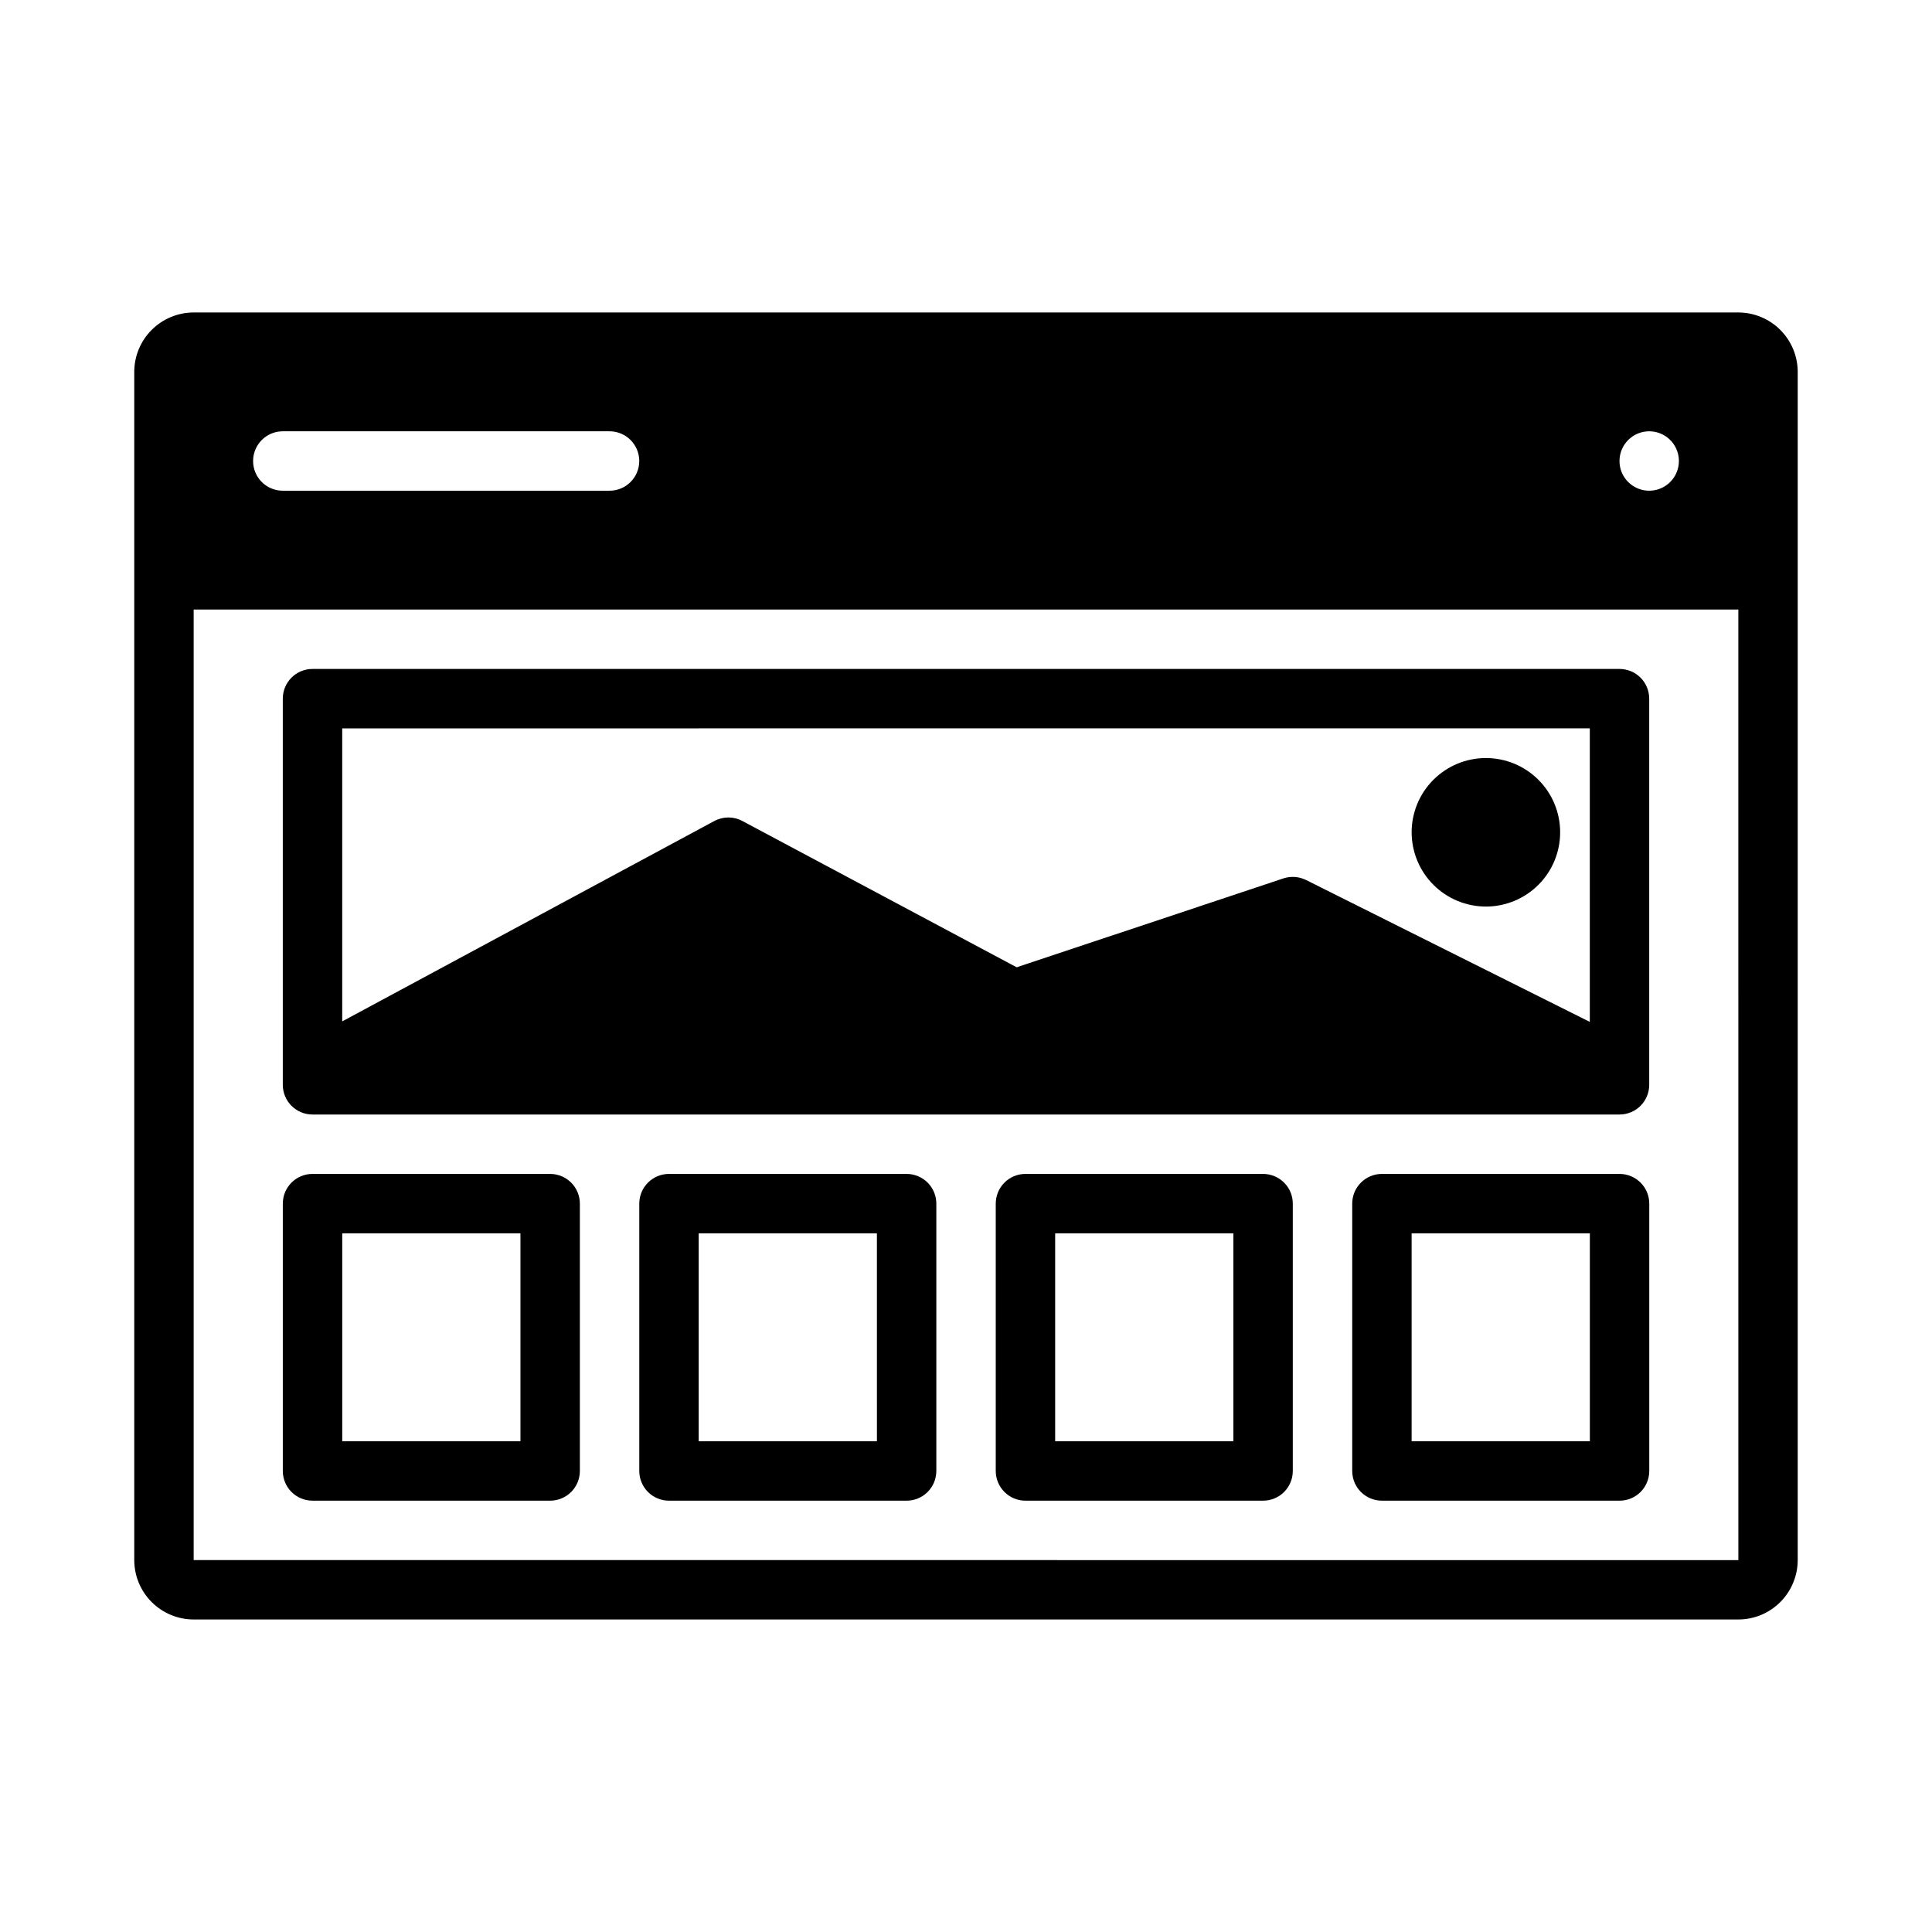
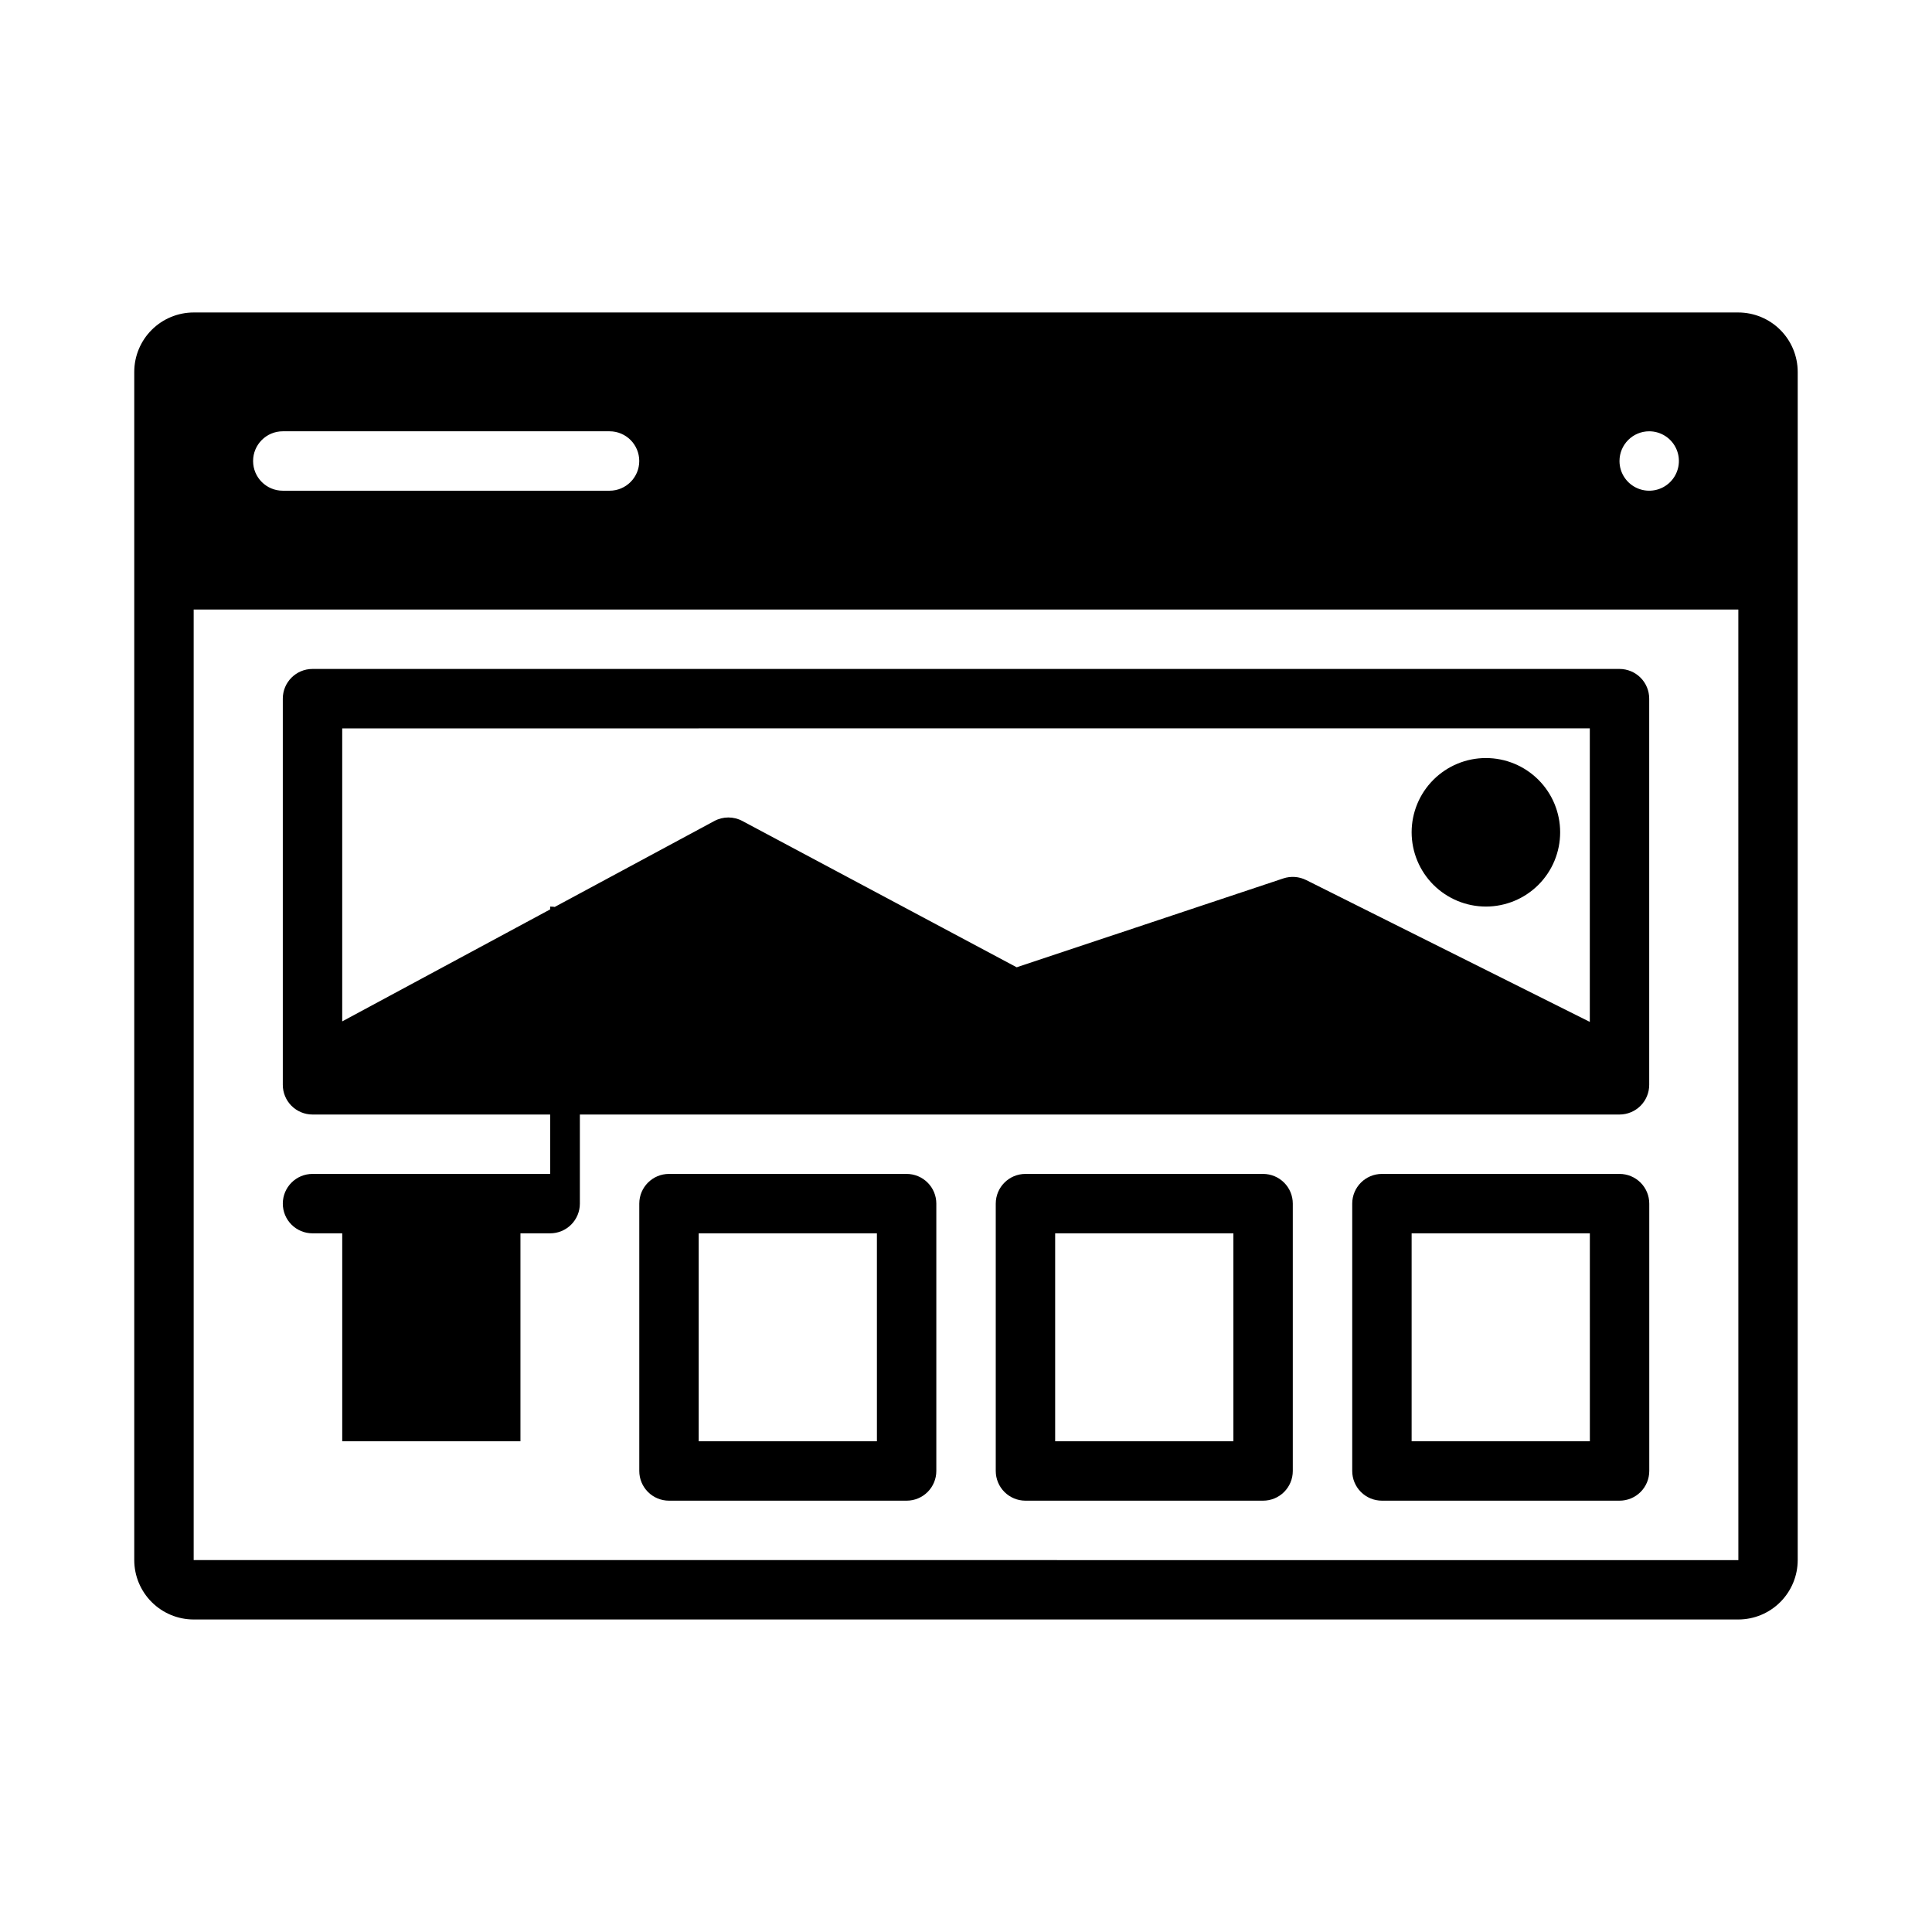
<svg xmlns="http://www.w3.org/2000/svg" fill="#000000" width="800px" height="800px" version="1.1" viewBox="144 144 512 512">
-   <path d="m604.67 226.81h-409.35c-4.172 0.008-8.176 1.668-11.125 4.617-2.953 2.953-4.613 6.953-4.617 11.129v314.88c0.004 4.176 1.664 8.176 4.617 11.129 2.949 2.953 6.953 4.613 11.125 4.617h409.35c4.172-0.004 8.176-1.664 11.125-4.617 2.953-2.953 4.613-6.953 4.617-11.129v-314.88c-0.004-4.176-1.664-8.176-4.617-11.129-2.949-2.949-6.953-4.609-11.125-4.617zm-23.617 31.488c3.184 0 6.055 1.918 7.273 4.859s0.543 6.328-1.707 8.582c-2.25 2.25-5.637 2.922-8.578 1.703-2.941-1.219-4.859-4.086-4.859-7.269 0-4.348 3.523-7.875 7.871-7.875zm-362.11 0h86.594c4.348 0 7.871 3.527 7.871 7.875 0 4.348-3.523 7.871-7.871 7.871h-86.594c-4.348 0-7.871-3.523-7.871-7.871 0-4.348 3.523-7.875 7.871-7.875zm-23.617 299.14v-251.9h409.35l0.008 251.91zm377.86-236.16h-346.37c-4.348 0-7.871 3.523-7.871 7.871v102.34c0 2.086 0.828 4.09 2.305 5.566 1.477 1.473 3.481 2.305 5.566 2.305h346.37c2.086 0 4.09-0.832 5.566-2.305 1.477-1.477 2.305-3.481 2.305-5.566v-102.34c0-2.086-0.828-4.09-2.305-5.566-1.477-1.473-3.481-2.305-5.566-2.305zm-7.871 15.742v77.789l-75.199-37.602v0.004c-1.871-0.926-4.031-1.078-6.012-0.426l-70.668 23.555-72.707-38.777c-2.324-1.238-5.113-1.234-7.434 0.016l-98.605 53.098v-77.652zm-275.52 118.08h-62.977c-4.348 0-7.871 3.527-7.871 7.875v70.848c0 2.086 0.828 4.09 2.305 5.566 1.477 1.477 3.481 2.305 5.566 2.305h62.977c2.09 0 4.09-0.828 5.566-2.305 1.477-1.477 2.309-3.481 2.309-5.566v-70.848c0-2.09-0.832-4.094-2.309-5.566-1.477-1.477-3.477-2.309-5.566-2.309zm-7.871 70.848h-47.23v-55.102h47.23zm102.34-70.848h-62.977c-4.348 0-7.871 3.527-7.871 7.875v70.848c0 2.086 0.828 4.09 2.305 5.566 1.477 1.477 3.481 2.305 5.566 2.305h62.977c2.09 0 4.09-0.828 5.566-2.305 1.477-1.477 2.305-3.481 2.305-5.566v-70.848c0-2.09-0.828-4.094-2.305-5.566-1.477-1.477-3.477-2.309-5.566-2.309zm-7.871 70.848h-47.234v-55.102h47.23zm102.34-70.848h-62.977c-4.348 0-7.871 3.527-7.871 7.875v70.848c0 2.086 0.828 4.09 2.305 5.566 1.477 1.477 3.481 2.305 5.566 2.305h62.977c2.086 0 4.09-0.828 5.566-2.305 1.477-1.477 2.305-3.481 2.305-5.566v-70.848c0-2.09-0.828-4.094-2.305-5.566-1.477-1.477-3.481-2.309-5.566-2.309zm-7.871 70.848h-47.234v-55.102h47.23zm102.34-70.848h-62.977c-4.348 0-7.871 3.527-7.871 7.875v70.848c0 2.086 0.828 4.09 2.305 5.566s3.477 2.305 5.566 2.305h62.977c2.086 0 4.09-0.828 5.566-2.305s2.305-3.481 2.305-5.566v-70.848c0-2.09-0.828-4.094-2.305-5.566-1.477-1.477-3.481-2.309-5.566-2.309zm-7.871 70.848h-47.234v-55.102h47.23zm-47.234-161.38c0-5.219 2.074-10.227 5.766-13.914 3.691-3.691 8.695-5.766 13.914-5.766s10.227 2.074 13.918 5.766c3.691 3.688 5.762 8.695 5.762 13.914s-2.07 10.227-5.762 13.918c-3.691 3.688-8.699 5.762-13.918 5.762-5.215-0.004-10.219-2.078-13.91-5.769-3.688-3.691-5.762-8.691-5.769-13.91z" />
+   <path d="m604.67 226.81h-409.35c-4.172 0.008-8.176 1.668-11.125 4.617-2.953 2.953-4.613 6.953-4.617 11.129v314.88c0.004 4.176 1.664 8.176 4.617 11.129 2.949 2.953 6.953 4.613 11.125 4.617h409.35c4.172-0.004 8.176-1.664 11.125-4.617 2.953-2.953 4.613-6.953 4.617-11.129v-314.88c-0.004-4.176-1.664-8.176-4.617-11.129-2.949-2.949-6.953-4.609-11.125-4.617zm-23.617 31.488c3.184 0 6.055 1.918 7.273 4.859s0.543 6.328-1.707 8.582c-2.25 2.25-5.637 2.922-8.578 1.703-2.941-1.219-4.859-4.086-4.859-7.269 0-4.348 3.523-7.875 7.871-7.875zm-362.11 0h86.594c4.348 0 7.871 3.527 7.871 7.875 0 4.348-3.523 7.871-7.871 7.871h-86.594c-4.348 0-7.871-3.523-7.871-7.871 0-4.348 3.523-7.875 7.871-7.875zm-23.617 299.14v-251.9h409.35l0.008 251.91zm377.86-236.16h-346.37c-4.348 0-7.871 3.523-7.871 7.871v102.34c0 2.086 0.828 4.09 2.305 5.566 1.477 1.473 3.481 2.305 5.566 2.305h346.37c2.086 0 4.09-0.832 5.566-2.305 1.477-1.477 2.305-3.481 2.305-5.566v-102.34c0-2.086-0.828-4.09-2.305-5.566-1.477-1.473-3.481-2.305-5.566-2.305zm-7.871 15.742v77.789l-75.199-37.602v0.004c-1.871-0.926-4.031-1.078-6.012-0.426l-70.668 23.555-72.707-38.777c-2.324-1.238-5.113-1.234-7.434 0.016l-98.605 53.098v-77.652zm-275.52 118.08h-62.977c-4.348 0-7.871 3.527-7.871 7.875c0 2.086 0.828 4.09 2.305 5.566 1.477 1.477 3.481 2.305 5.566 2.305h62.977c2.09 0 4.09-0.828 5.566-2.305 1.477-1.477 2.309-3.481 2.309-5.566v-70.848c0-2.09-0.832-4.094-2.309-5.566-1.477-1.477-3.477-2.309-5.566-2.309zm-7.871 70.848h-47.23v-55.102h47.23zm102.34-70.848h-62.977c-4.348 0-7.871 3.527-7.871 7.875v70.848c0 2.086 0.828 4.09 2.305 5.566 1.477 1.477 3.481 2.305 5.566 2.305h62.977c2.09 0 4.09-0.828 5.566-2.305 1.477-1.477 2.305-3.481 2.305-5.566v-70.848c0-2.09-0.828-4.094-2.305-5.566-1.477-1.477-3.477-2.309-5.566-2.309zm-7.871 70.848h-47.234v-55.102h47.23zm102.34-70.848h-62.977c-4.348 0-7.871 3.527-7.871 7.875v70.848c0 2.086 0.828 4.09 2.305 5.566 1.477 1.477 3.481 2.305 5.566 2.305h62.977c2.086 0 4.09-0.828 5.566-2.305 1.477-1.477 2.305-3.481 2.305-5.566v-70.848c0-2.09-0.828-4.094-2.305-5.566-1.477-1.477-3.481-2.309-5.566-2.309zm-7.871 70.848h-47.234v-55.102h47.23zm102.34-70.848h-62.977c-4.348 0-7.871 3.527-7.871 7.875v70.848c0 2.086 0.828 4.09 2.305 5.566s3.477 2.305 5.566 2.305h62.977c2.086 0 4.09-0.828 5.566-2.305s2.305-3.481 2.305-5.566v-70.848c0-2.09-0.828-4.094-2.305-5.566-1.477-1.477-3.481-2.309-5.566-2.309zm-7.871 70.848h-47.234v-55.102h47.23zm-47.234-161.38c0-5.219 2.074-10.227 5.766-13.914 3.691-3.691 8.695-5.766 13.914-5.766s10.227 2.074 13.918 5.766c3.691 3.688 5.762 8.695 5.762 13.914s-2.07 10.227-5.762 13.918c-3.691 3.688-8.699 5.762-13.918 5.762-5.215-0.004-10.219-2.078-13.91-5.769-3.688-3.691-5.762-8.691-5.769-13.91z" />
</svg>